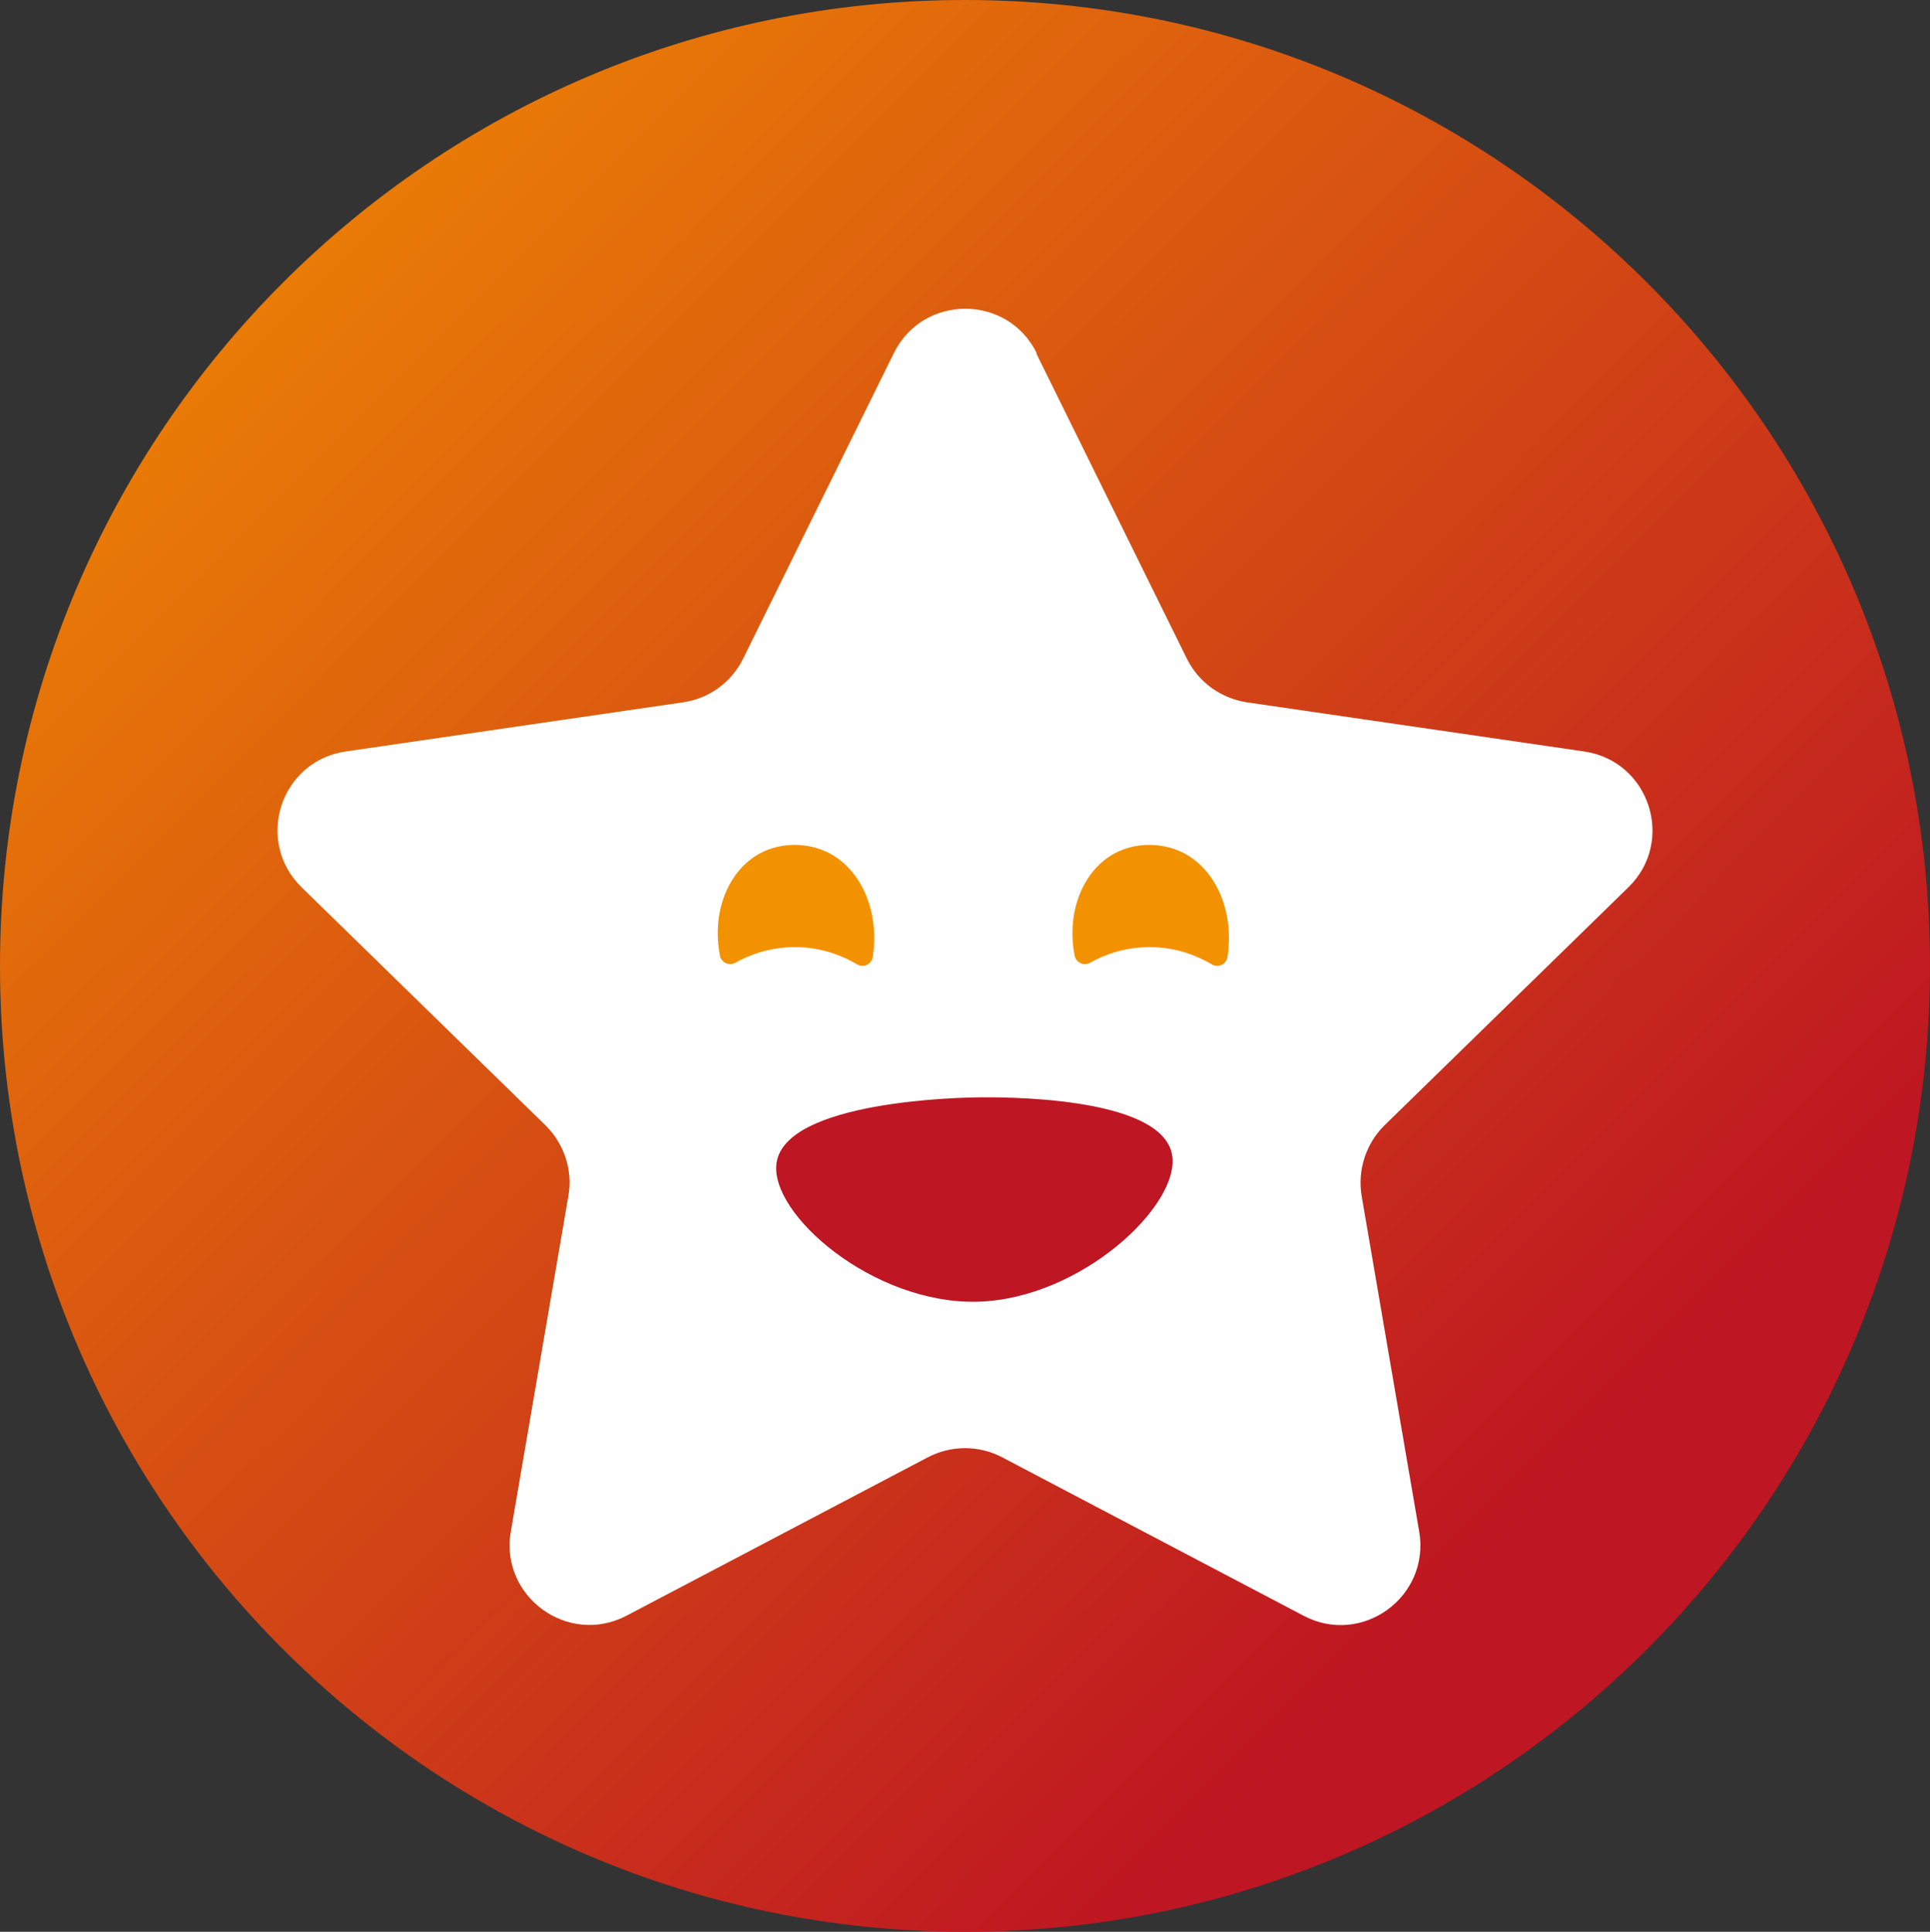
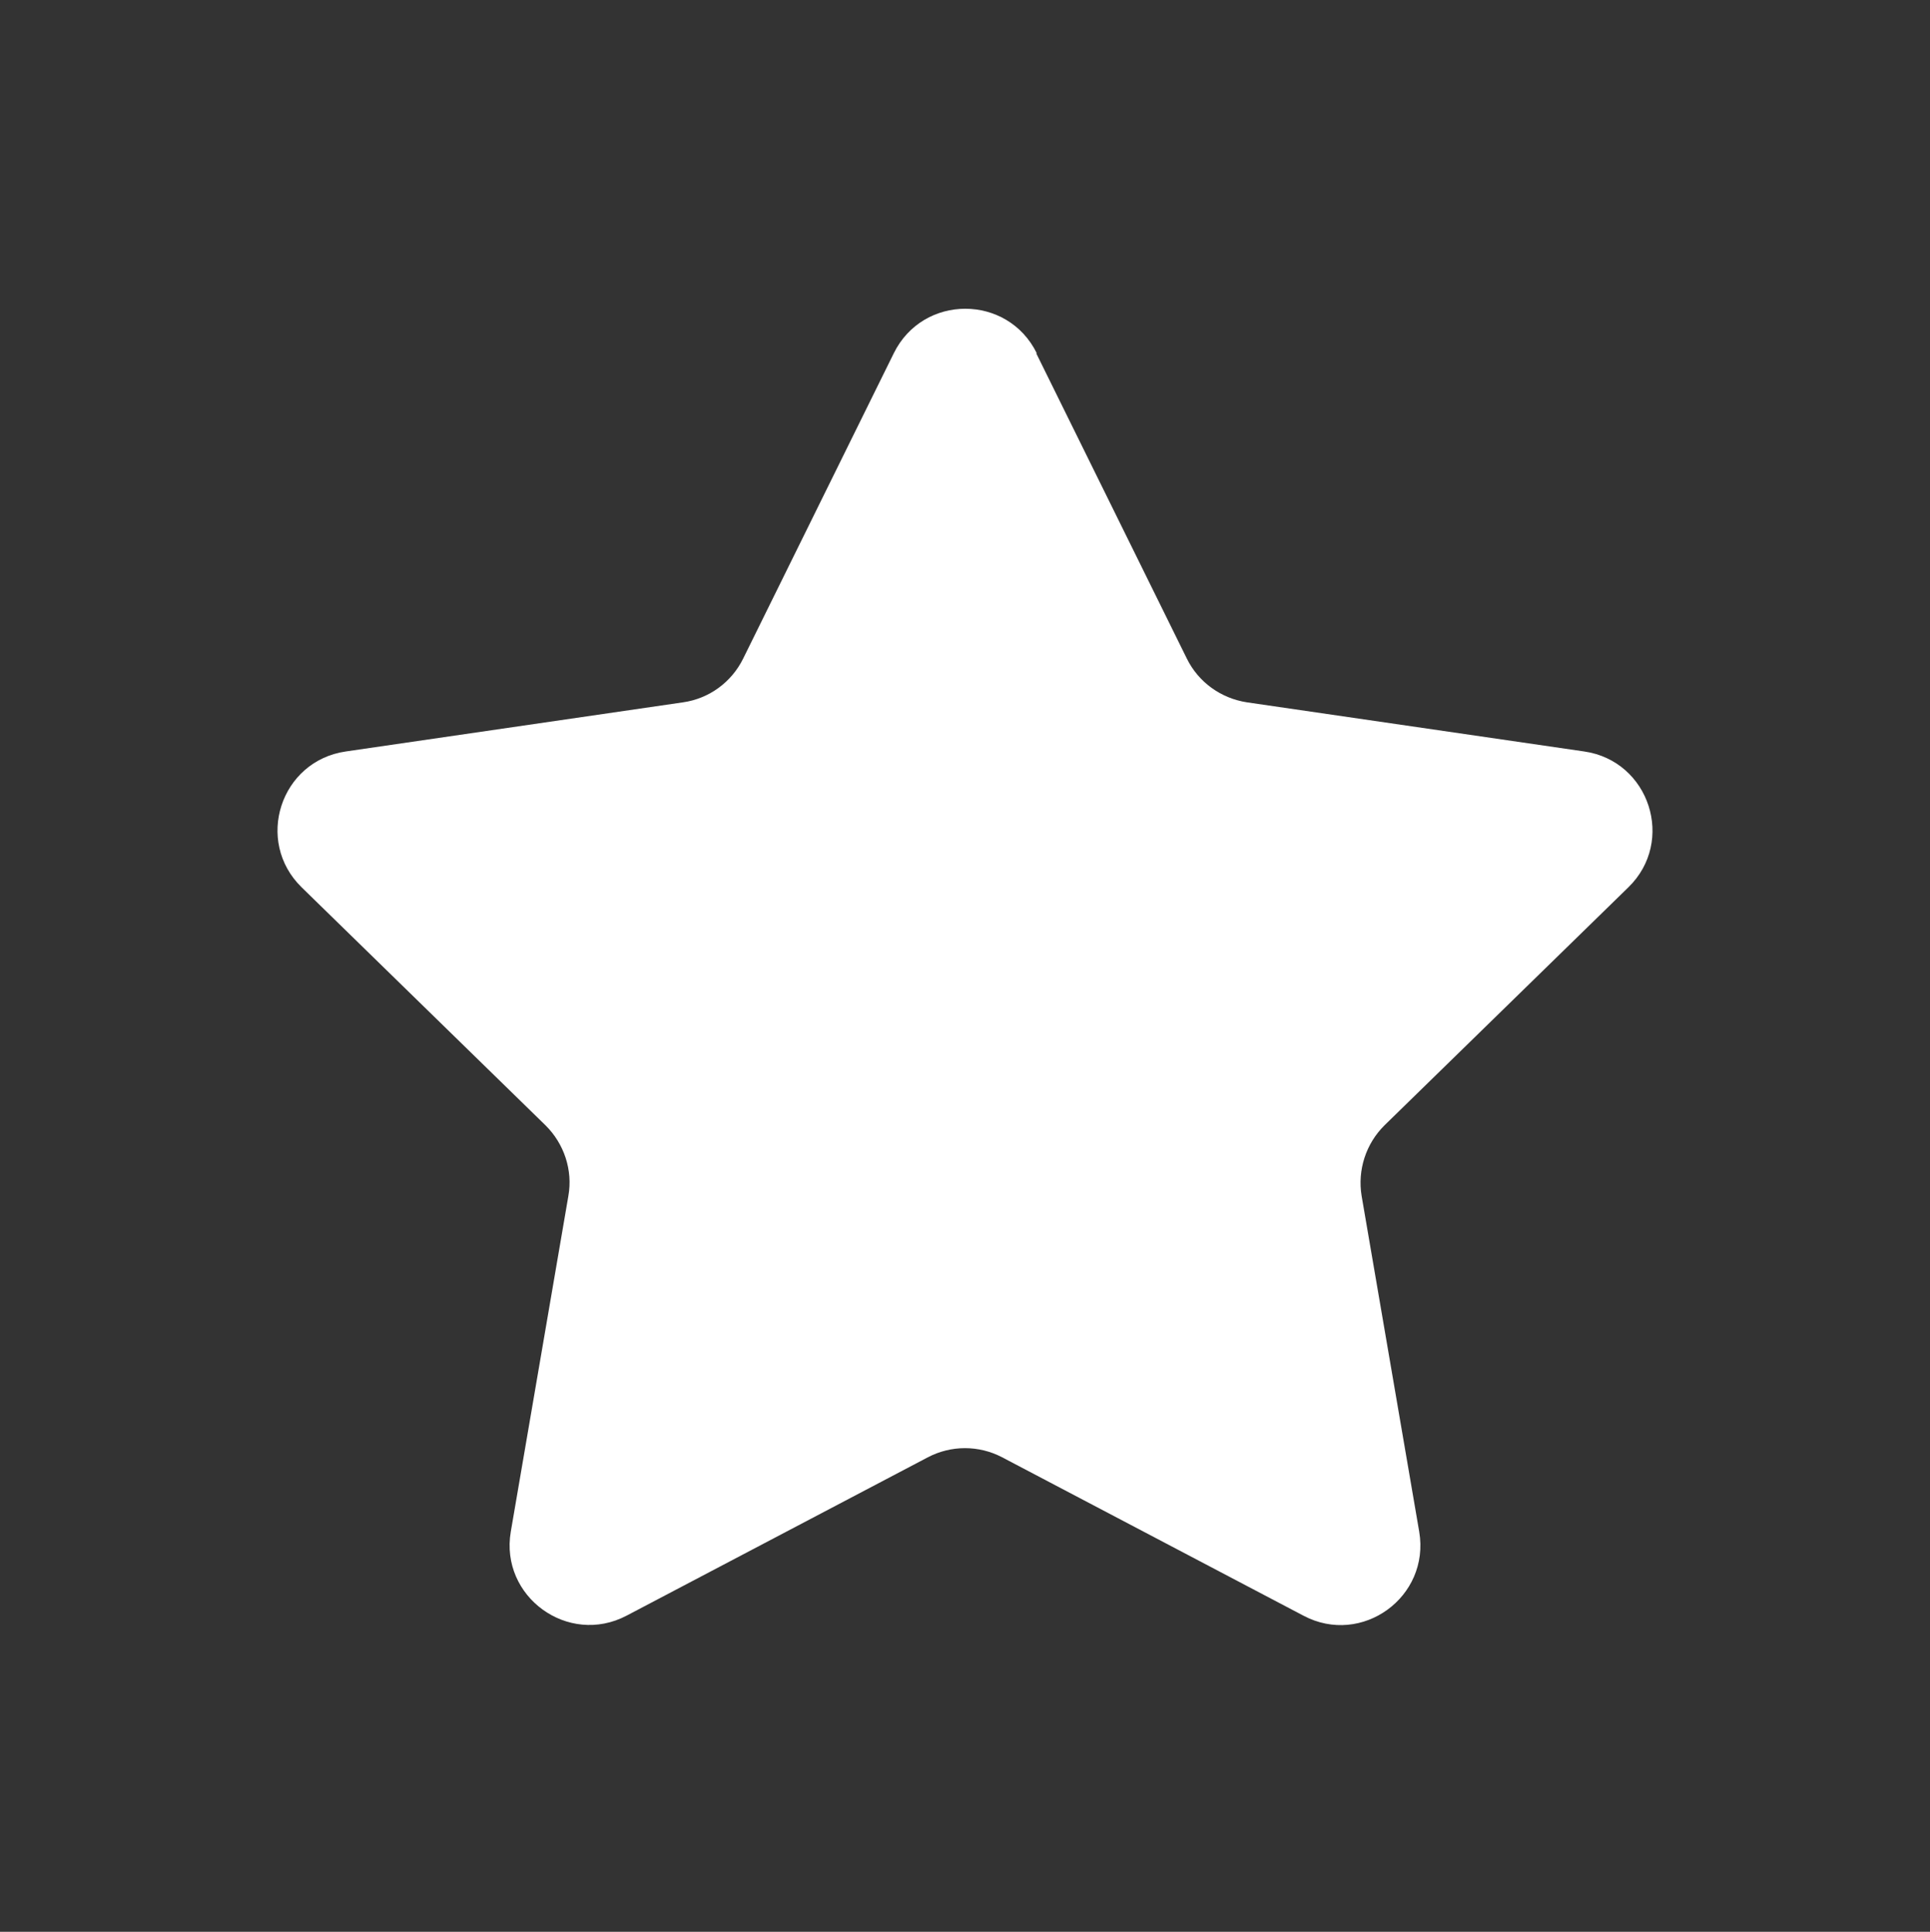
<svg xmlns="http://www.w3.org/2000/svg" width="925" height="926" xml:space="preserve" overflow="hidden">
  <rect width="100%" height="100%" fill="#333333" stroke="none" />
  <defs>
    <clipPath id="clip0">
      <rect x="2252" y="-21" width="925" height="926" />
    </clipPath>
    <linearGradient x1="2251.5" y1="-20.5" x2="3177.5" y2="904.5" gradientUnits="userSpaceOnUse" spreadMethod="reflect" id="fill1">
      <stop offset="0" stop-color="#F39200" />
      <stop offset="0.79" stop-color="#BE1622" />
      <stop offset="1" stop-color="#BE1622" />
    </linearGradient>
  </defs>
  <g clip-path="url(#clip0)" transform="translate(-2252 21)">
-     <path d="M2252 442C2252 186.292 2459.07-21 2714.5-21 2969.93-21 3177 186.292 3177 442 3177 697.708 2969.93 905 2714.5 905 2459.07 905 2252 697.708 2252 442Z" fill="url(#fill1)" fill-rule="evenodd" />
    <path d="M2748.63 148.327 2820.83 294.716C2826.4 306.008 2837.15 313.763 2849.66 315.668L3011.19 339.206C3042.6 343.696 3055.11 382.334 3032.4 404.374L2915.6 518.385C2906.63 527.229 2902.55 539.881 2904.59 552.263L2932.19 713.211C2937.49 744.501 2904.72 768.311 2876.71 753.481L2732.31 677.565C2721.16 671.715 2707.84 671.715 2696.69 677.565L2552.29 753.481C2524.28 768.175 2491.51 744.367 2496.81 713.211L2524.41 552.263C2526.59 539.881 2522.37 527.229 2513.4 518.385L2396.6 404.374C2373.89 382.198 2386.4 343.696 2417.81 339.206L2579.34 315.668C2591.86 313.9 2602.6 306.008 2608.17 294.716L2680.37 148.327C2694.38 119.89 2734.9 119.89 2748.9 148.327Z" fill="#FFFFFF" fill-rule="evenodd" />
-     <path d="M2624.19 536.37C2620.51 560.774 2670.44 604.293 2720.56 602.971 2770.15 601.66 2818.08 556.495 2813.72 532.451 2808.55 503.996 2730.14 504.91 2720.56 505.03 2712.39 505.126 2628.67 506.701 2624.19 536.37Z" fill="#BE1622" fill-rule="evenodd" />
-     <path d="M2604.45 440.496C2601.44 442.176 2597.7 440.44 2597.04 437.054 2592.91 415.635 2601.41 395.813 2616.56 387.887 2626.57 382.654 2638.92 382.89 2648.47 387.484 2664.3 395.105 2673.7 415.288 2670.31 437.706 2669.78 441.204 2665.89 443.12 2662.83 441.301 2656.55 437.567 2646.35 433.07 2633.22 433 2620.55 432.945 2610.62 437.04 2604.46 440.468Z" fill="#F39200" fill-rule="evenodd" />
-     <path d="M2774.45 440.496C2771.44 442.176 2767.7 440.44 2767.04 437.054 2762.91 415.635 2771.41 395.813 2786.56 387.887 2796.57 382.654 2808.92 382.89 2818.47 387.484 2834.3 395.105 2843.7 415.288 2840.31 437.706 2839.78 441.204 2835.89 443.12 2832.83 441.301 2826.55 437.567 2816.35 433.07 2803.22 433 2790.55 432.945 2780.62 437.04 2774.46 440.468Z" fill="#F39200" fill-rule="evenodd" />
  </g>
</svg>